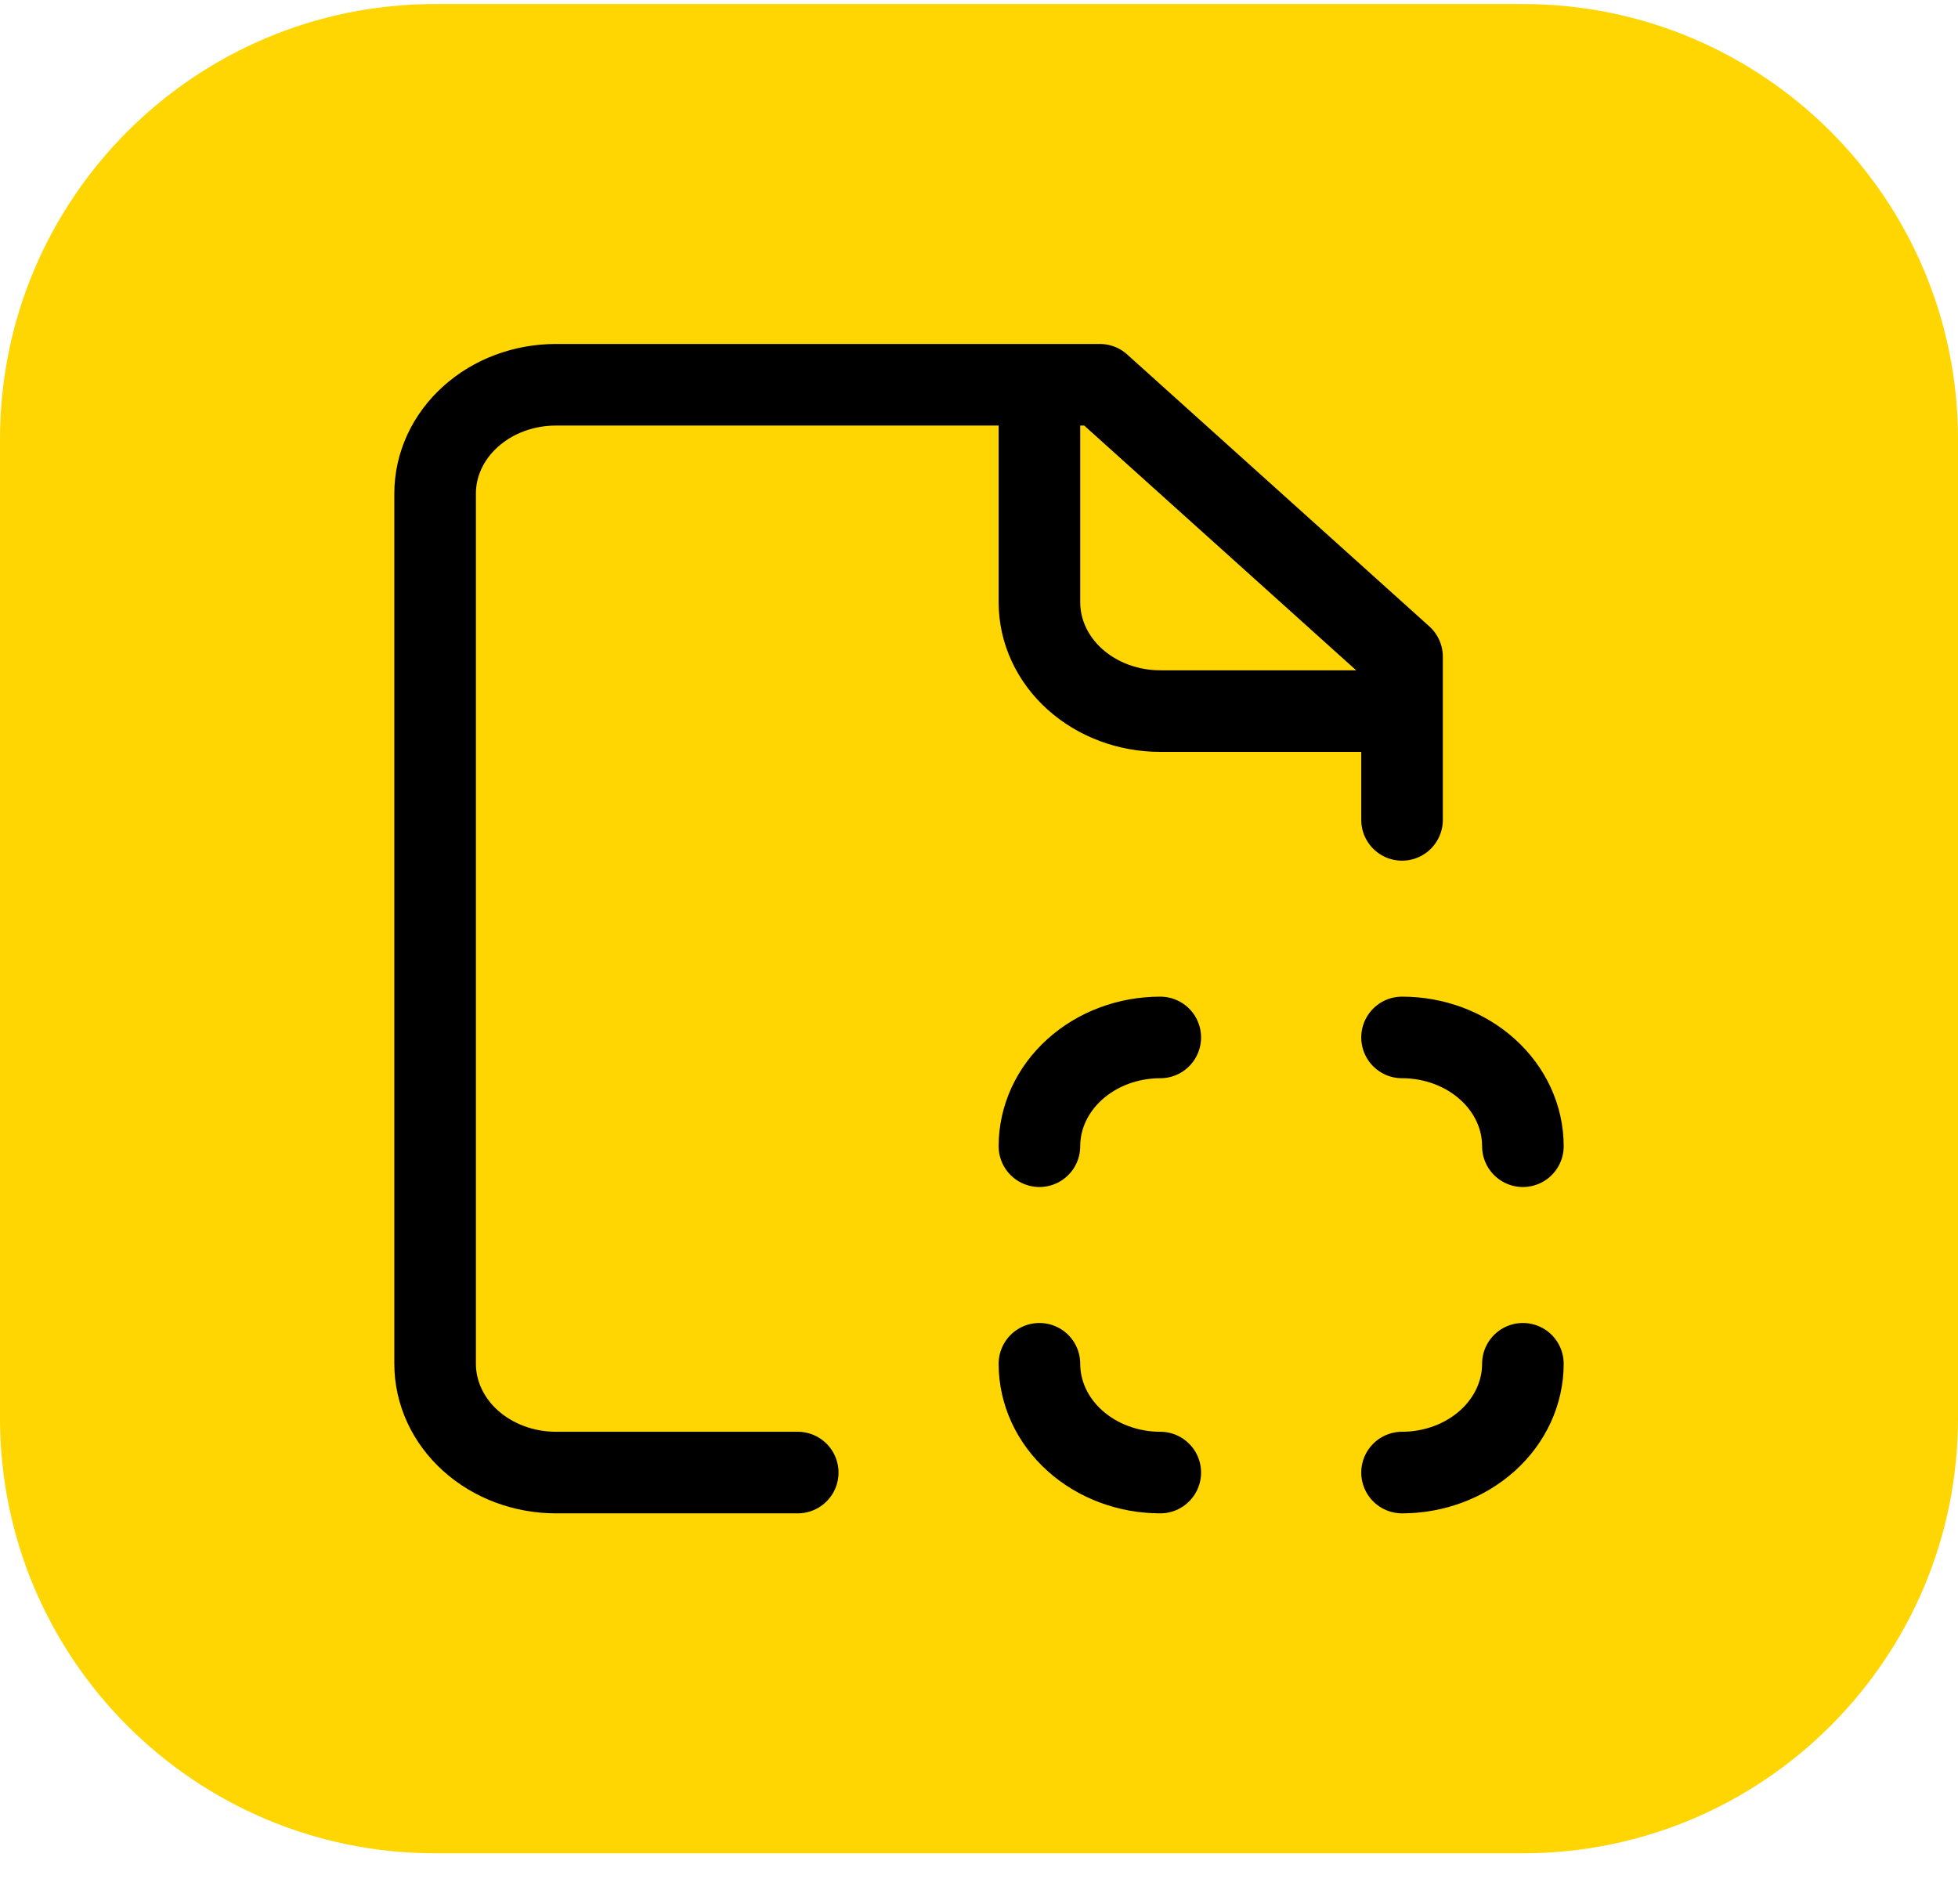
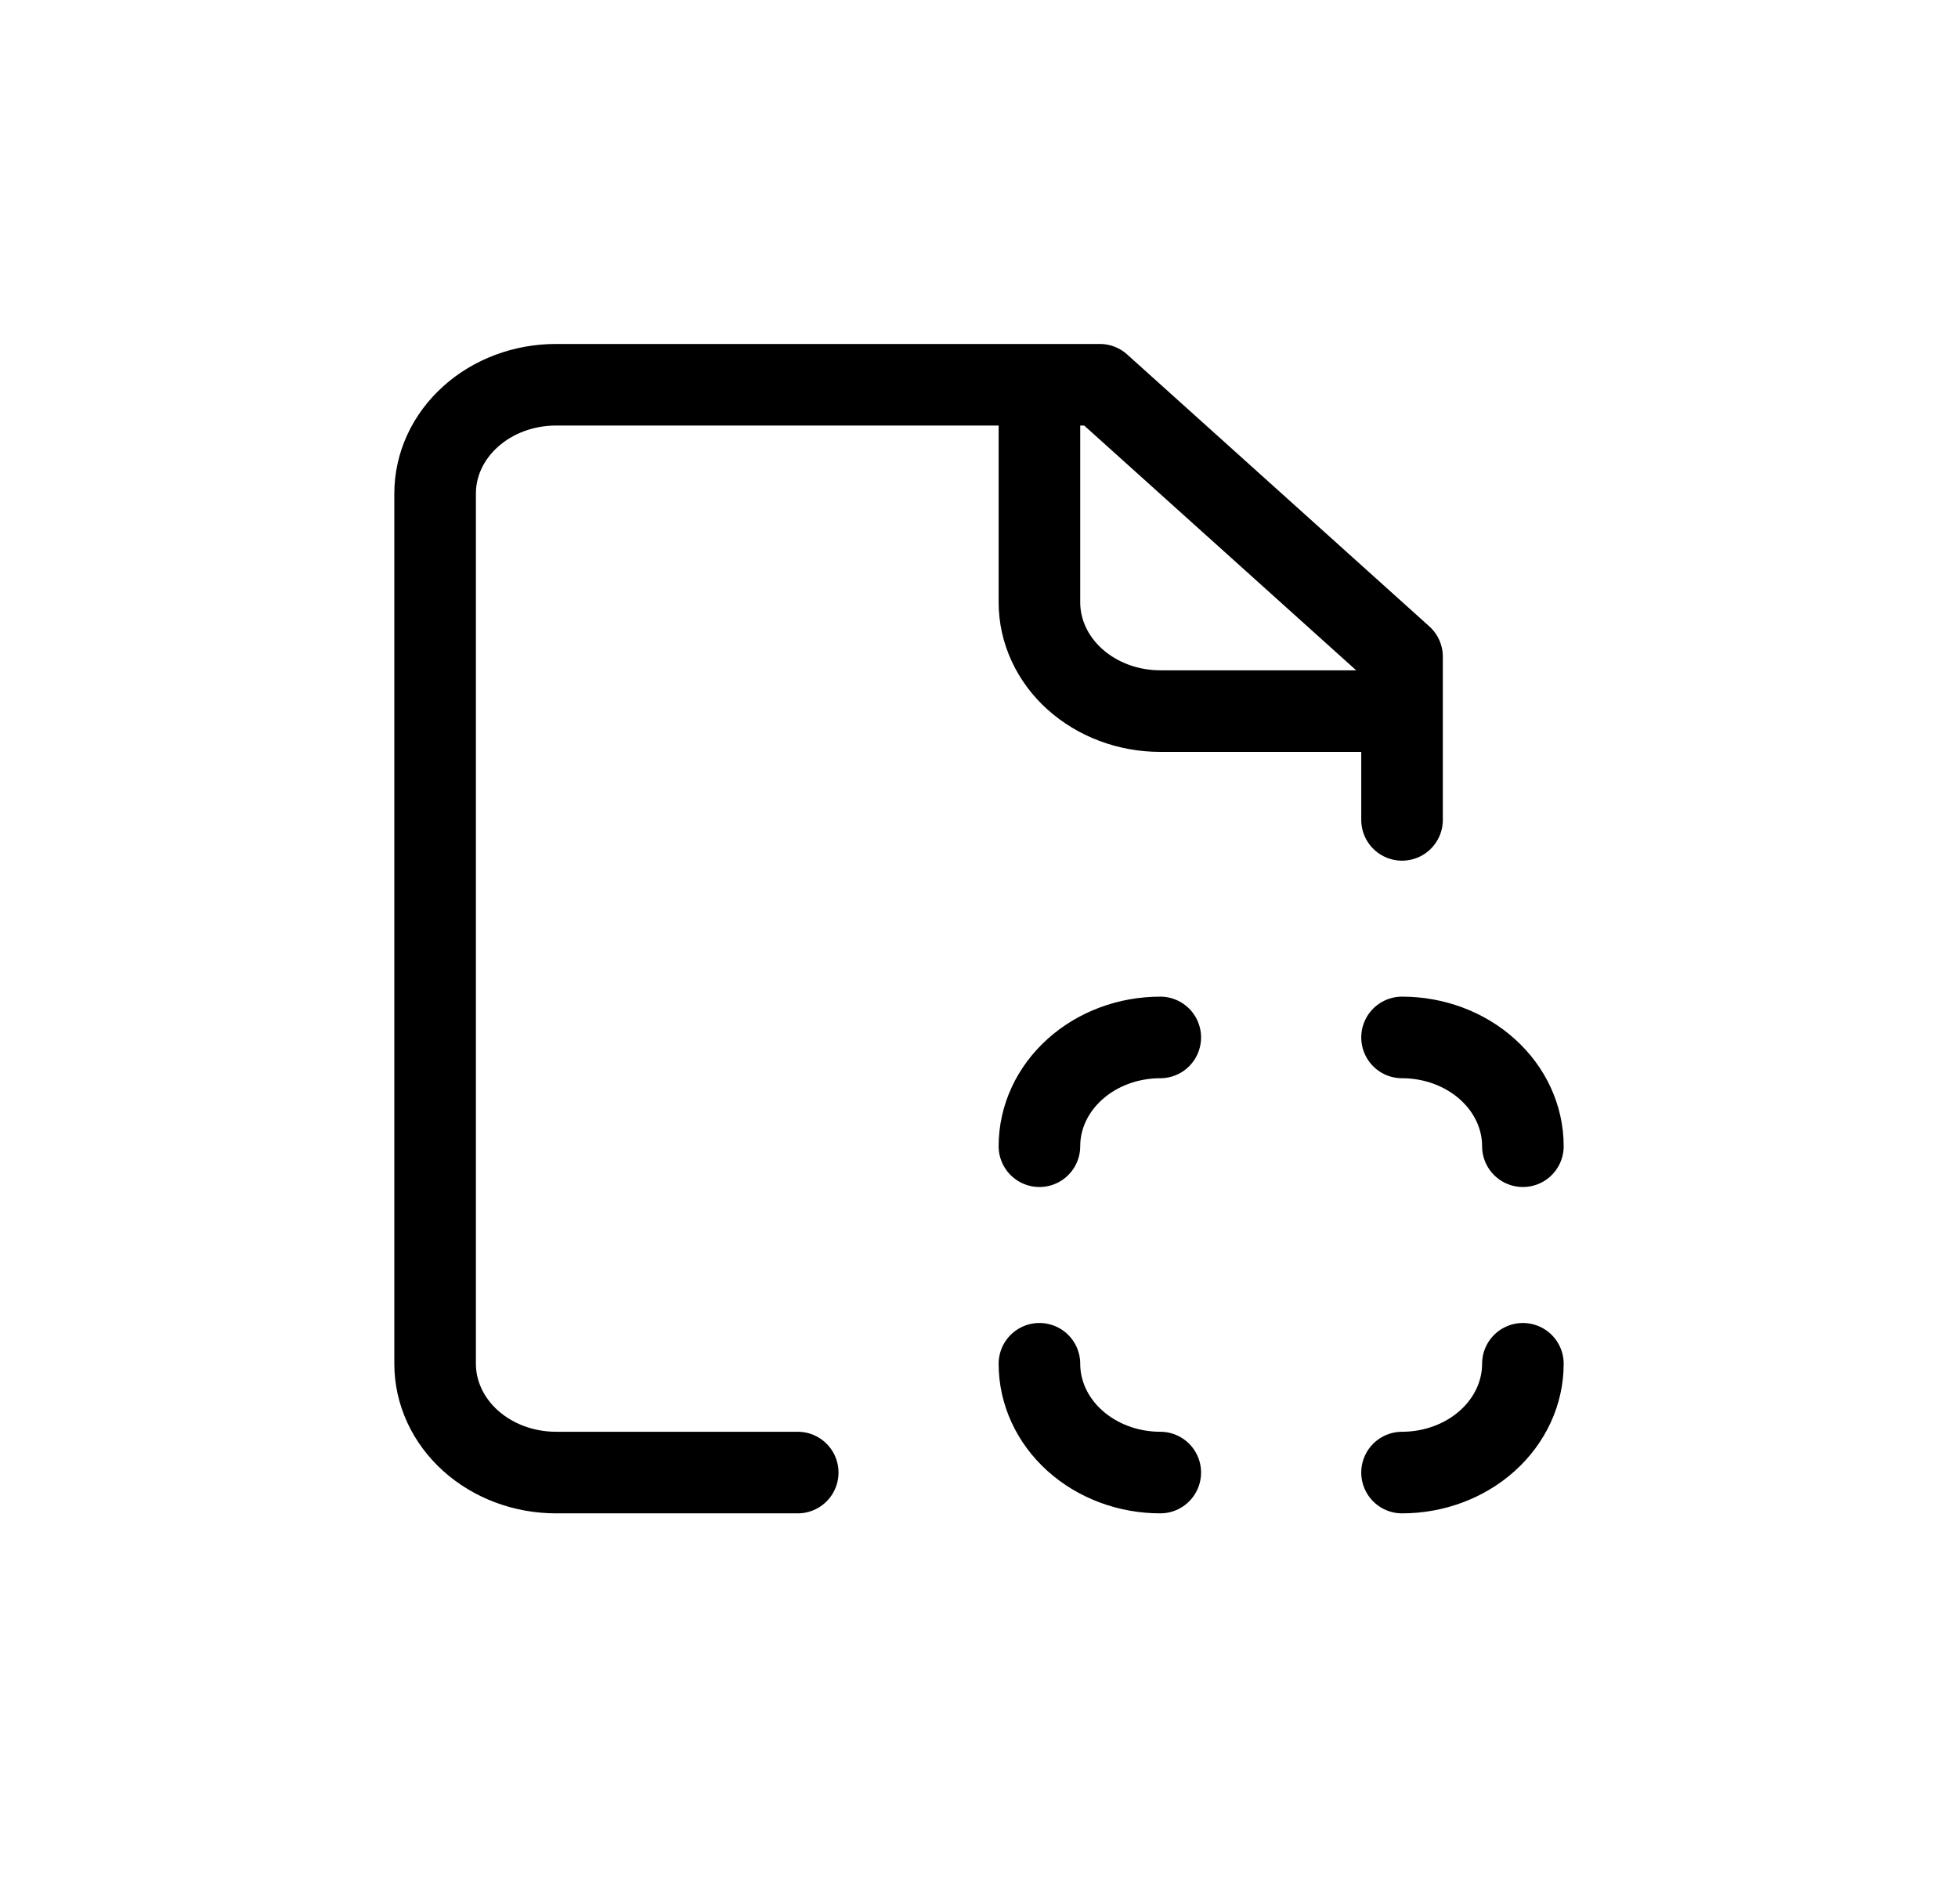
<svg xmlns="http://www.w3.org/2000/svg" width="36" height="35" viewBox="0 0 36 35" fill="none">
-   <path d="M0 8.074C0 3.655 3.582 0.074 8 0.074H28C32.418 0.074 36 3.655 36 8.074V26.074C36 30.492 32.418 34.074 28 34.074H8C3.582 34.074 0 30.492 0 26.074V8.074Z" fill="#FFD601" />
  <path d="M25.778 15.074V12.074L20.222 7.074H10.222C9.633 7.074 9.068 7.284 8.651 7.66C8.234 8.035 8 8.543 8 9.074V25.074C8 25.604 8.234 26.113 8.651 26.488C9.068 26.863 9.633 27.074 10.222 27.074H14.667M19.111 7.074V11.074C19.111 11.604 19.345 12.113 19.762 12.488C20.179 12.863 20.744 13.074 21.333 13.074H25.778M21.333 19.074C20.744 19.074 20.179 19.284 19.762 19.66C19.345 20.035 19.111 20.543 19.111 21.074M25.778 19.074C26.367 19.074 26.932 19.284 27.349 19.66C27.766 20.035 28 20.543 28 21.074M25.778 27.074C26.367 27.074 26.932 26.863 27.349 26.488C27.766 26.113 28 25.604 28 25.074M21.333 27.074C20.744 27.074 20.179 26.863 19.762 26.488C19.345 26.113 19.111 25.604 19.111 25.074" stroke="black" stroke-width="1.5" stroke-linecap="round" stroke-linejoin="round" />
</svg>